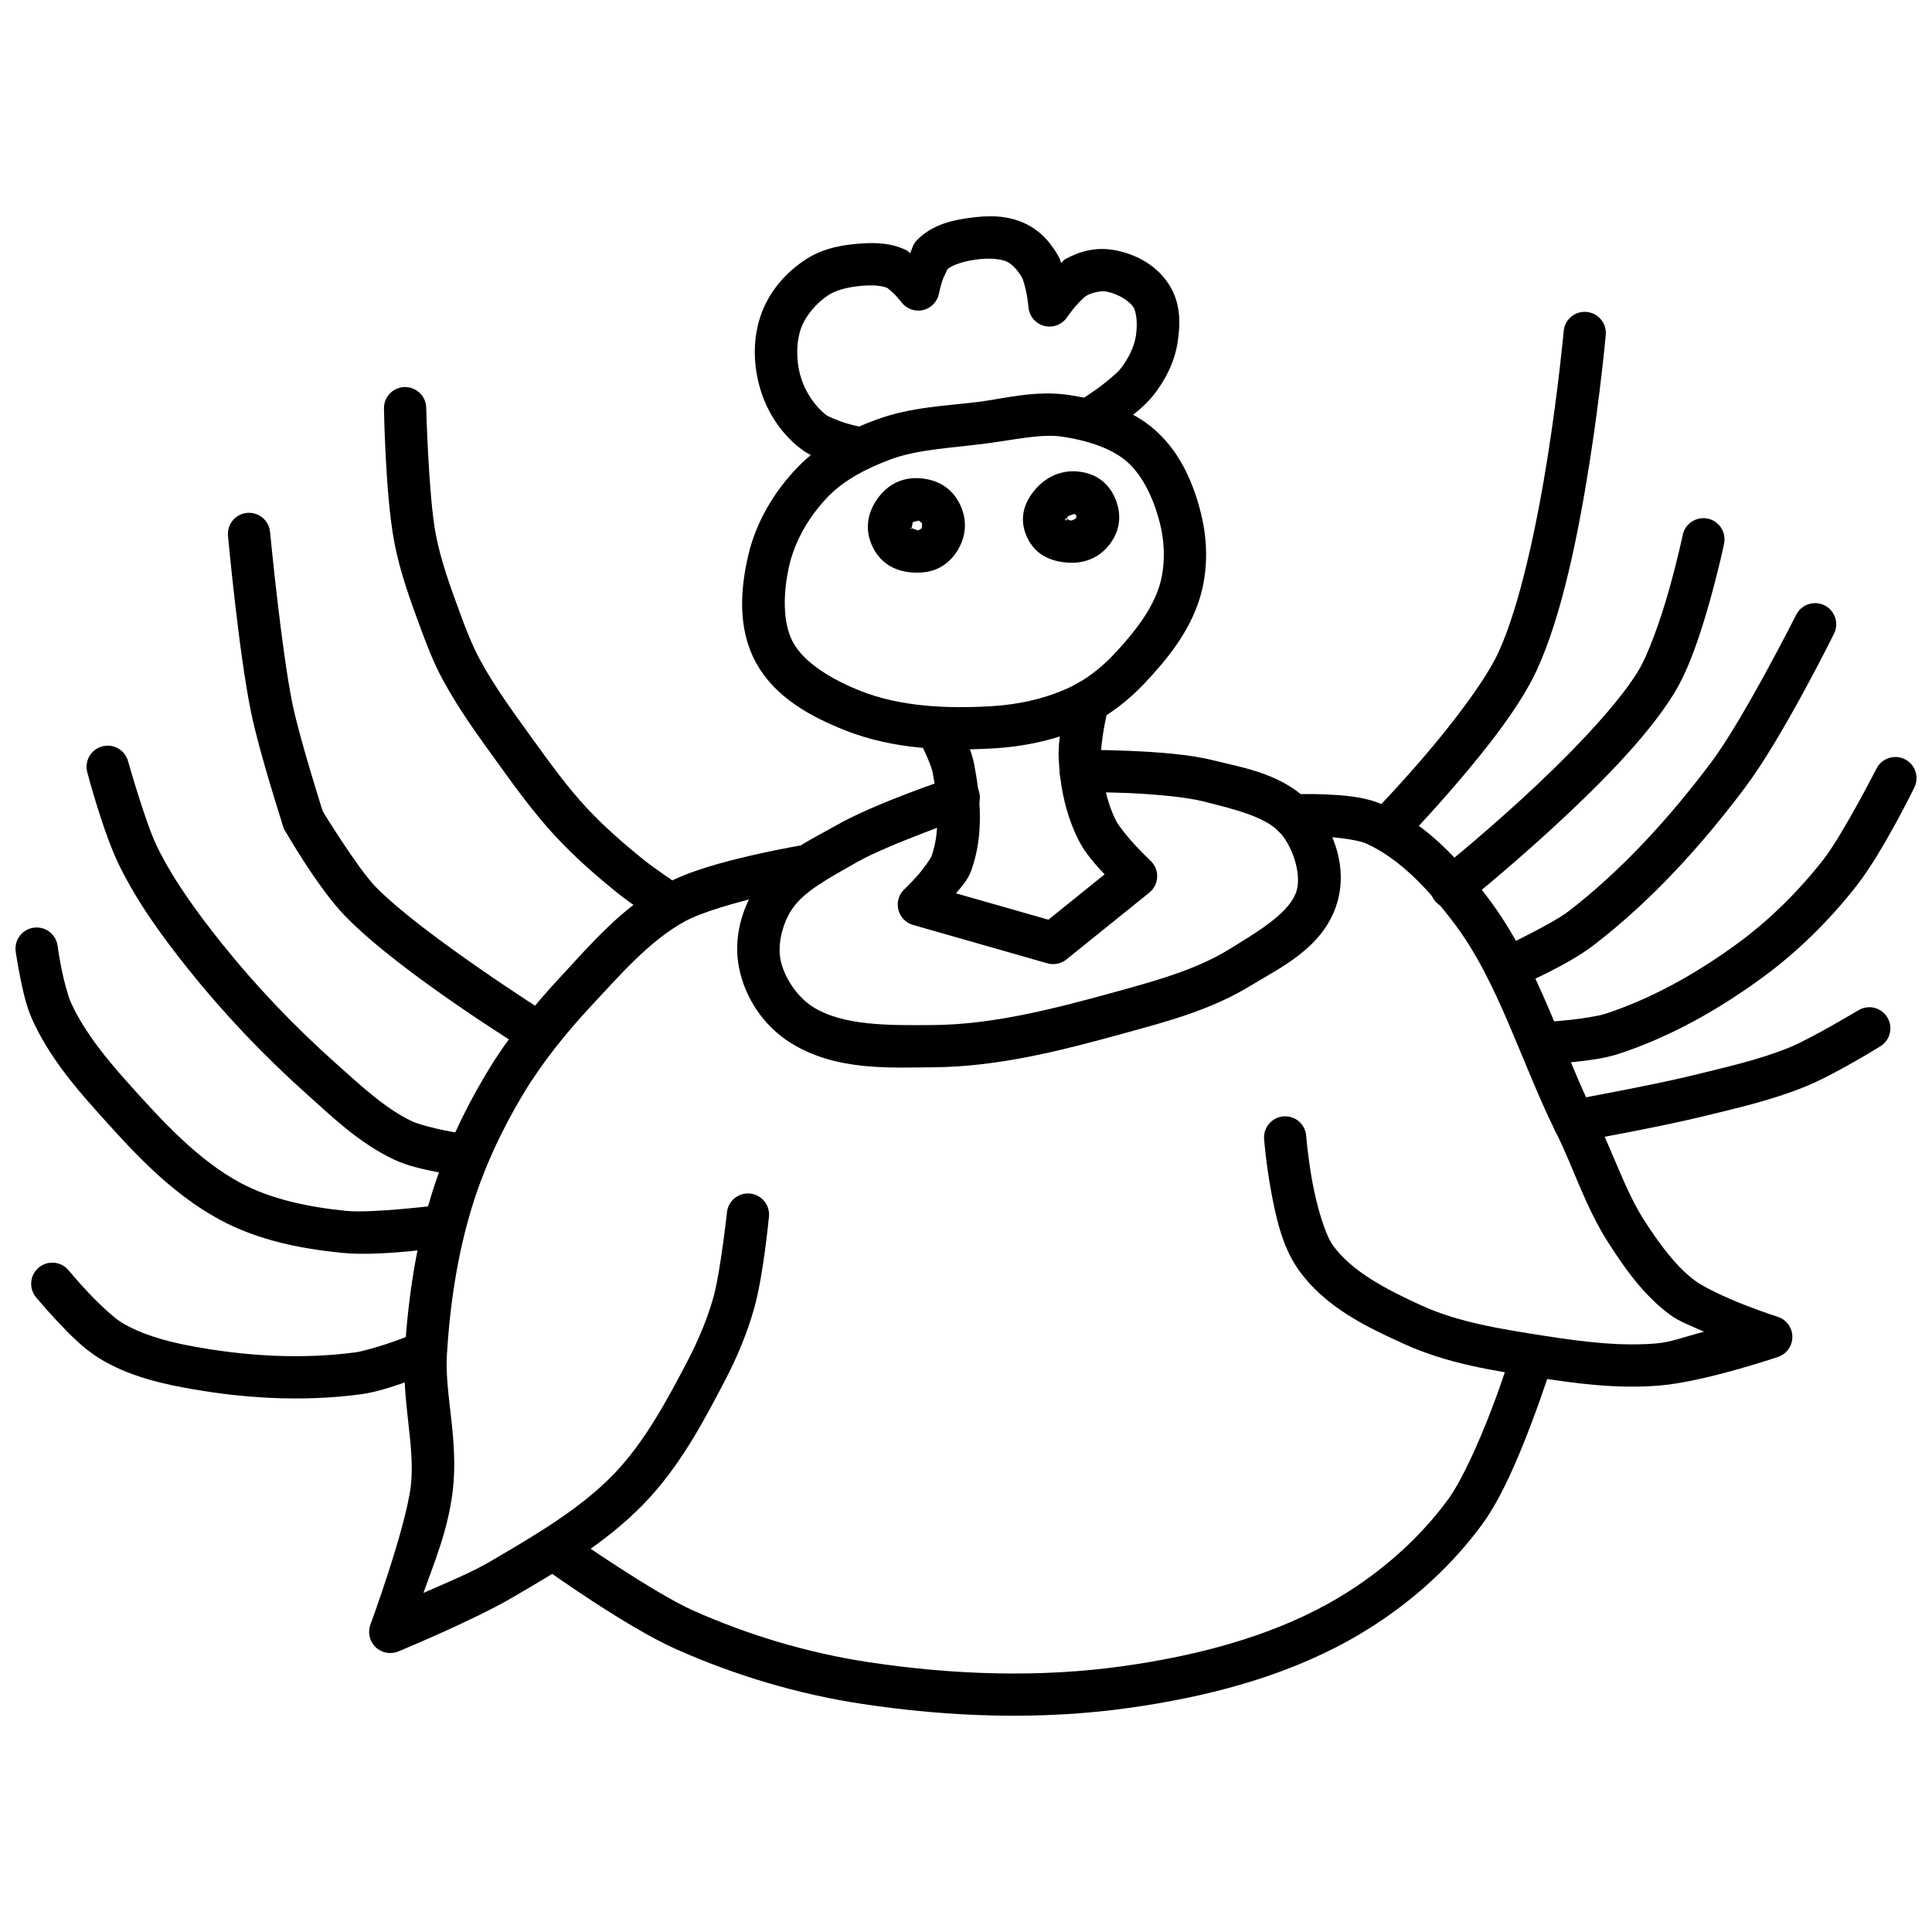
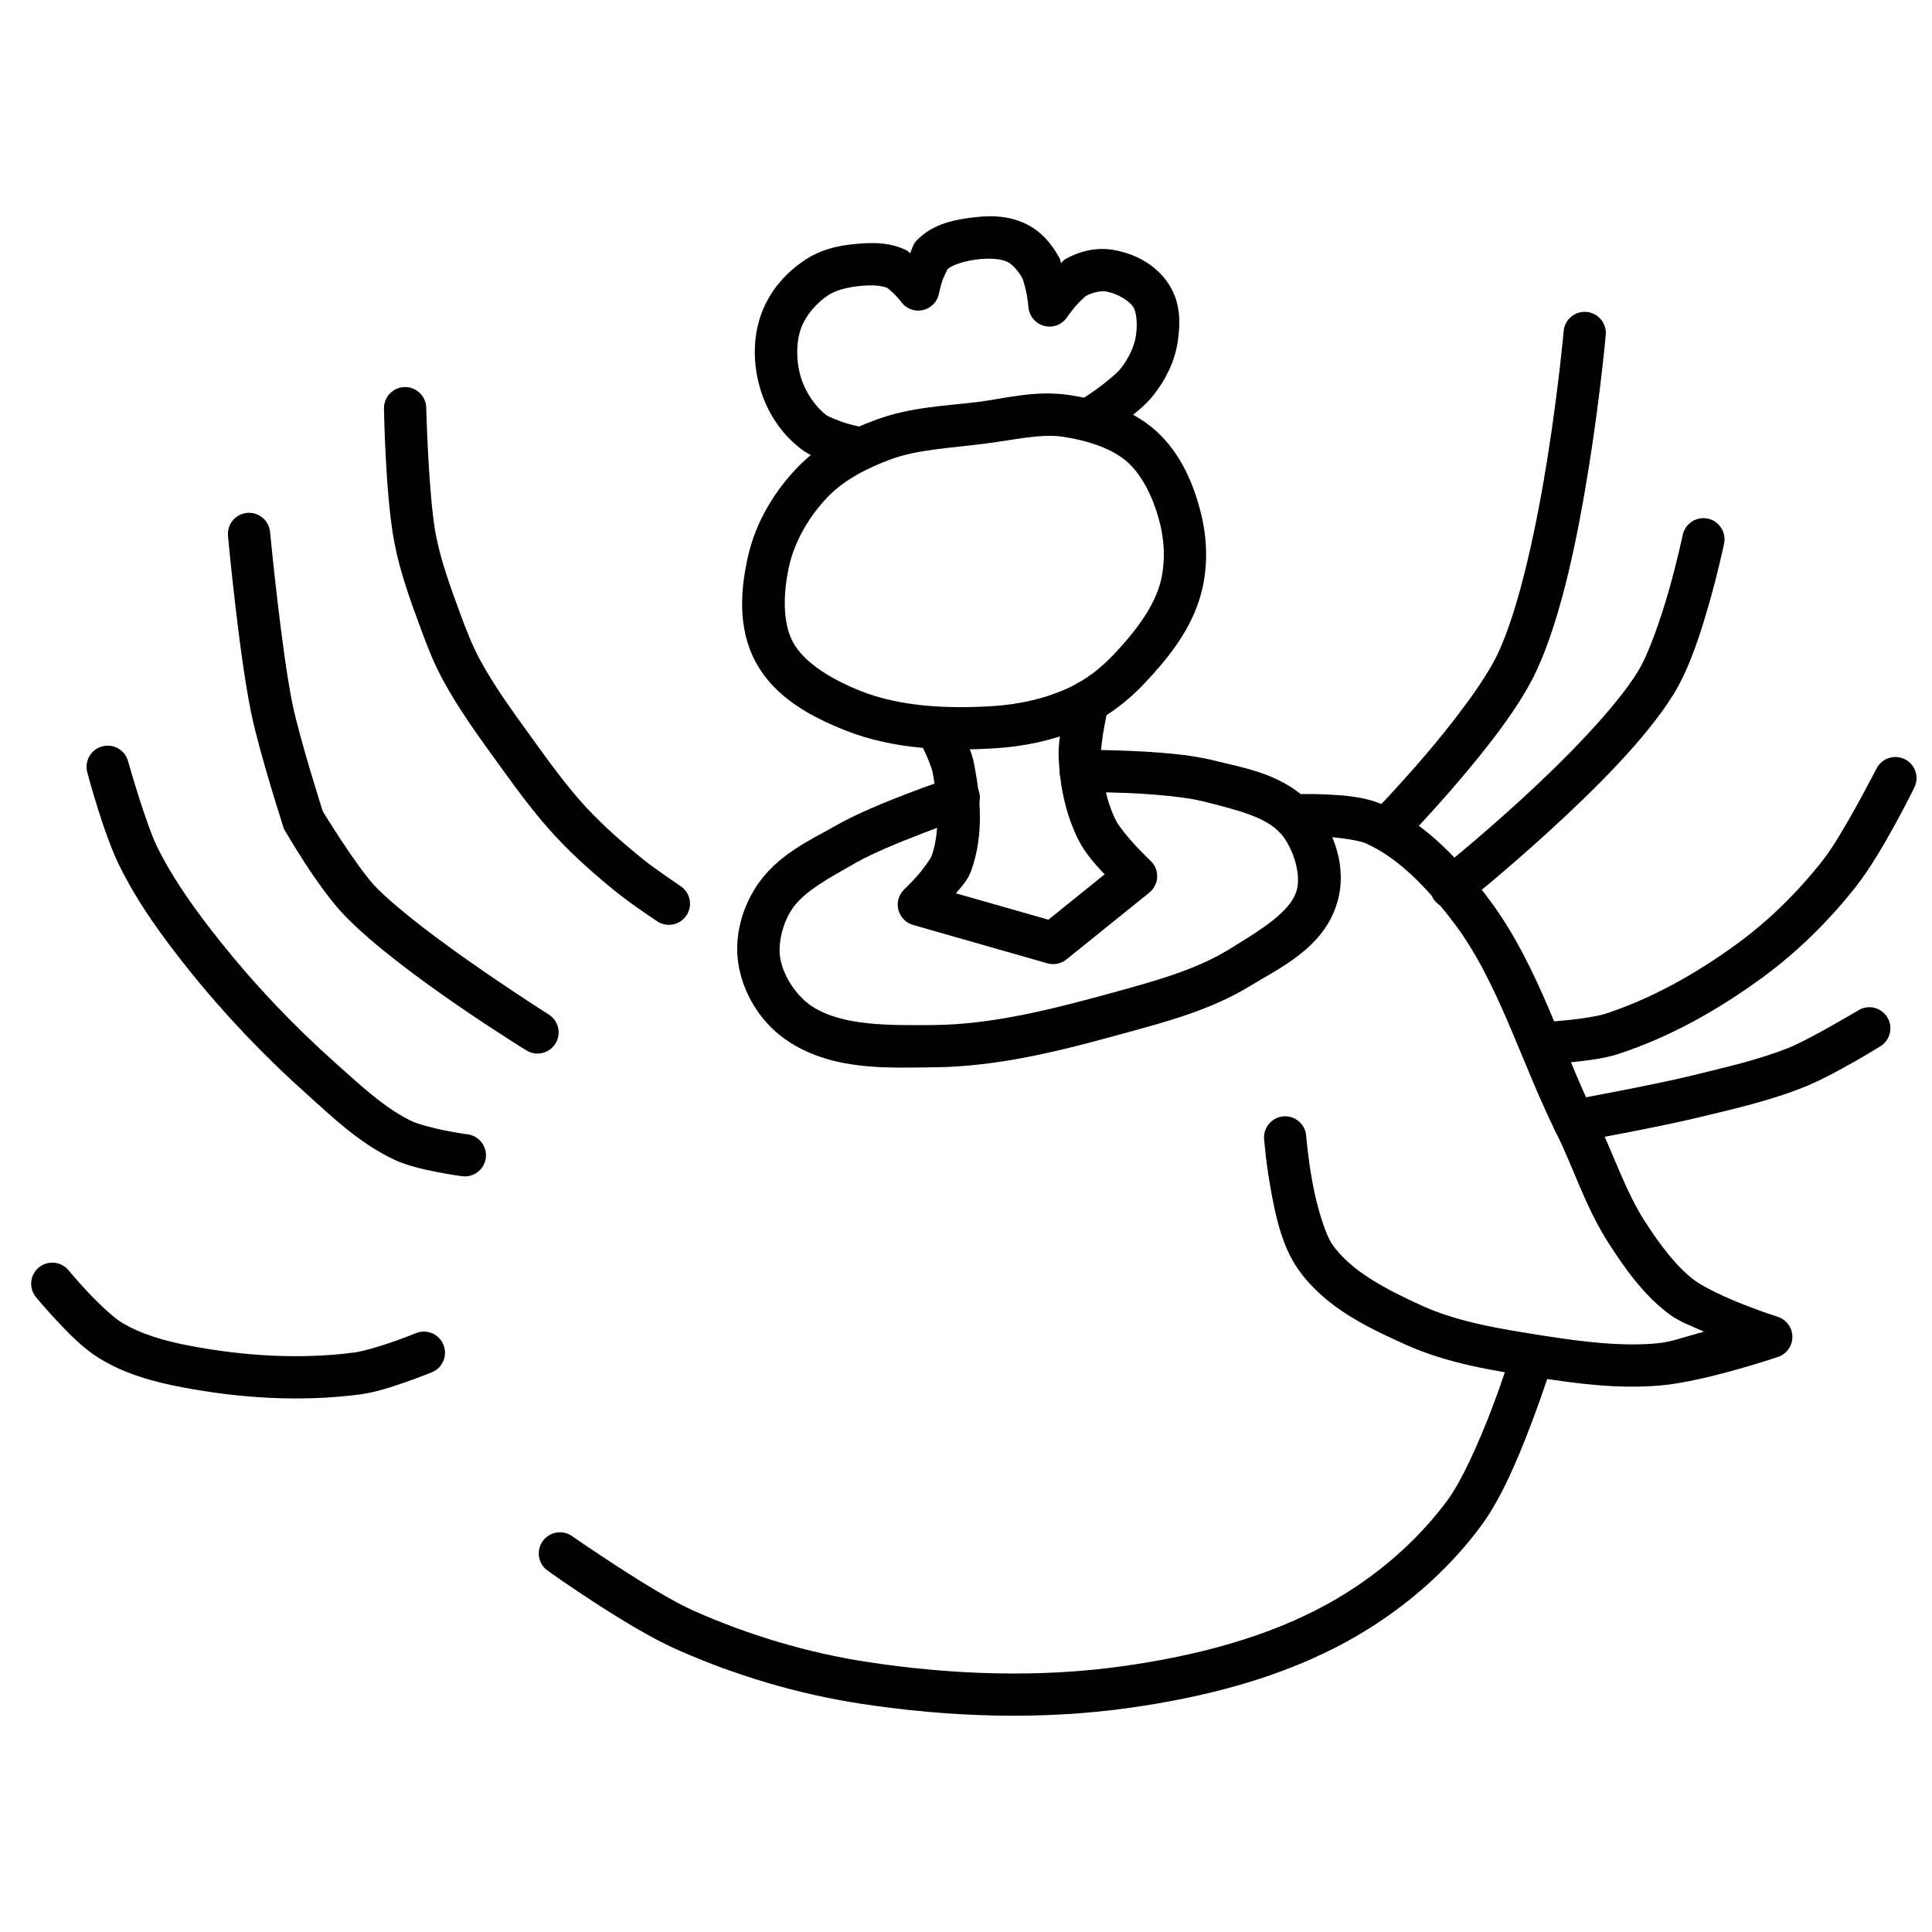
<svg xmlns="http://www.w3.org/2000/svg" width="800px" height="800px" version="1.1" viewBox="144 144 512 512">
  <defs>
    <clipPath id="b">
      <path d="m549 344h102.9v82h-102.9z" />
    </clipPath>
    <clipPath id="a">
-       <path d="m148.09 389h118.91v88h-118.91z" />
-     </clipPath>
+       </clipPath>
  </defs>
  <path d="m427.43 248.7c-9.012-1.379-17.16 0.922-24.129 1.805-8.344 1.051-17.789 1.285-27.141 4.734-7.176 2.644-14.684 6.344-20.582 12.383-6.273 6.426-11.227 14.617-13.305 23.637-1.984 8.598-2.93 19.105 2.008 28.227 5.199 9.602 15.102 14.637 23.594 18.02 12.863 5.121 26.863 5.59 39.789 4.797 8.348-0.516 16.867-2.383 24.641-6.047 5.805-2.734 10.816-6.731 15.008-11.172 5.754-6.106 11.77-13.316 14.598-22.426 2.25-7.254 2.168-15.027 0.473-22.121-1.871-7.828-5.297-16.281-12.055-22.367-6.652-5.992-15.254-8.301-22.898-9.469zm-1.68 11.051c6.578 1.008 13.059 3.125 17.078 6.746 4.207 3.789 7.121 10.156 8.672 16.645 1.273 5.328 1.27 11.246-0.266 16.195-1.957 6.309-6.711 12.414-12.055 18.082-3.41 3.613-7.41 6.719-11.645 8.711-6.238 2.941-13.414 4.566-20.543 5.004-12.125 0.746-24.531 0.117-34.973-4.039-7.543-3.004-14.883-7.387-17.875-12.914-2.797-5.168-2.629-13.172-0.965-20.398 1.527-6.625 5.445-13.242 10.414-18.328 4.129-4.223 10.129-7.387 16.441-9.719 7.082-2.613 15.613-2.984 24.66-4.121 8.016-1.008 15.137-2.769 21.055-1.863z" fill-rule="evenodd" />
-   <path d="m389.81 271.02c-4.285-0.883-8.746 0-12.137 3.731-3.488 3.887-5.059 9.172-2.215 14.574 2.867 5.43 8.109 6.66 12.691 6.394 4.211-0.242 7.441-2.367 9.555-5.762 2.219-3.566 2.68-7.641 0.984-11.664-1.645-3.891-4.727-6.43-8.875-7.277zm-2.254 10.969c-0.047-0.008 0.84 0.703 0.82 0.652 0.004 0.008-0.07 1.266-0.164 1.414 0 0-0.922 0.504-0.719 0.492-0.855 0-2.465-1.062-2.133-0.43h0.004c0.254 0.484 0.398-1.598 0.637-1.863-0.223 0.25 1.188-0.324 1.559-0.25z" fill-rule="evenodd" />
-   <path d="m431.24 269.2c-4.867-1.02-9.293 0.578-12.527 4.102-2.965 3.234-4.914 7.688-2.625 12.875 2.363 5.352 7.18 6.773 11.355 6.949h0.004 0.02c4.242 0.156 8.086-1.453 10.762-5.086 2.555-3.461 3-7.402 1.578-11.273-1.387-3.781-4.164-6.641-8.547-7.566zm-2.297 10.969h0.02c-0.477-0.105 0.344 0.492 0.328 0.453-0.023-0.105-0.203 0.977-0.062 0.777 0.039-0.105-1.078 0.547-1.312 0.555-0.762 0-1.953-1.137-1.578-0.285 0.398 0.902 0.41-0.555 0.613-0.777 0.207-0.219 1.867-0.746 1.988-0.715z" fill-rule="evenodd" />
  <path d="m432.47 324.3c-2.66-0.066-5 1.75-5.594 4.348 0 0-0.629 2.578-1.23 5.801-0.602 3.223-1.246 6.938-1.086 10.477 0.328 7.273 1.805 14.914 5.328 21.832 1.77 3.473 4.465 6.41 6.848 8.957l-14.902 12.016-24.496-6.992c1.492-1.812 3.121-3.441 4.059-6.047 3.414-9.496 2.43-19.508 0.758-28.207-0.582-3.035-1.84-5.703-2.953-8.059-1.113-2.352-2.133-4.203-2.133-4.203-1.488-2.711-4.894-3.703-7.606-2.215-2.711 1.488-3.703 4.894-2.215 7.606 0 0 0.871 1.57 1.824 3.586 0.953 2.019 1.93 4.652 2.07 5.391 1.508 7.844 2 15.961-0.285 22.324-0.184 0.504-2.035 3.266-3.812 5.246-1.777 1.984-3.363 3.484-3.363 3.484v0.004c-1.473 1.379-2.094 3.441-1.621 5.398 0.473 1.961 1.961 3.519 3.898 4.074l35.59 10.168h-0.004c1.754 0.504 3.644 0.121 5.066-1.027l21.977-17.711-0.004-0.004c1.262-1.016 2.023-2.531 2.082-4.152 0.059-1.617-0.59-3.184-1.773-4.293 0 0-1.82-1.715-3.938-3.977-2.113-2.262-4.504-5.281-5.106-6.457-2.562-5.027-3.824-11.137-4.102-17.238-0.062-1.41 0.363-5.043 0.902-7.934 0.539-2.891 1.105-5.188 1.105-5.188h0.004c0.434-1.656 0.086-3.422-0.945-4.785-1.031-1.367-2.629-2.188-4.34-2.227z" fill-rule="evenodd" />
-   <path d="m430.52 342.71c-1.512-0.031-2.969 0.547-4.043 1.609-1.074 1.059-1.68 2.508-1.668 4.016 0.008 1.512 0.625 2.953 1.711 4 1.09 1.051 2.551 1.613 4.062 1.566 0 0 5.57 0 12.465 0.262 6.894 0.305 15.227 1.051 19.762 2.195 8.598 2.168 16.871 4.144 20.664 8.609 3.394 3.996 5.383 10.906 4.141 15.09-1.695 5.707-9.801 10.559-17.98 15.582-8.75 5.371-19.512 8.332-30.504 11.355-16.012 4.402-32.031 8.523-47.766 8.652-11.98 0.105-24.051 0.211-32.02-4.859-4.051-2.578-7.578-7.785-8.508-12.504-0.777-3.961 0.457-9.289 2.891-13.098 3.168-4.961 10.125-8.566 17.426-12.73 7.969-4.547 28.414-11.707 28.414-11.707v-0.004c1.488-0.41 2.742-1.414 3.461-2.781 0.723-1.363 0.852-2.965 0.352-4.426-0.496-1.461-1.578-2.652-2.981-3.289-1.406-0.641-3.016-0.668-4.441-0.082 0 0-19.93 6.617-30.359 12.566-6.75 3.852-15.805 7.785-21.32 16.422-3.883 6.078-5.91 13.742-4.43 21.277 1.582 8.039 6.512 15.375 13.469 19.805 11.992 7.629 26.414 6.695 38.129 6.602 17.602-0.148 34.539-4.629 50.656-9.062 10.938-3.008 22.781-6.09 33.395-12.605 7.586-4.656 19.305-9.949 22.859-21.914 2.738-9.227-0.656-18.863-6.336-25.543-7.301-8.594-18.402-10.184-26.465-12.219-6.363-1.605-14.824-2.18-22.016-2.5-7.195-0.316-13.016-0.285-13.016-0.285z" fill-rule="evenodd" />
-   <path d="m358.48 367.72c-0.316 0.008-0.629 0.043-0.941 0.105 0 0-6.379 1.027-14.125 2.809-7.746 1.781-16.75 4.144-23.266 7.707-11.488 6.281-19.75 16.07-27.613 24.539-7.188 7.742-13.973 16.129-19.535 25.398-6.086 10.145-11.203 21.059-14.699 32.492-4.129 13.512-6.168 27.543-7.031 41.391-0.832 13.359 2.832 25.312 1.598 35.629-1.352 11.297-10.68 36.695-10.68 36.695h-0.004c-0.797 2.094-0.27 4.461 1.344 6.019 1.609 1.559 3.992 2.004 6.059 1.137 0 0 19.867-8.23 30.074-14.207 11.965-7.004 24.797-14.332 35.156-25.113 9.34-9.715 15.57-21.461 21.34-32.535 3.176-6.094 5.894-12.547 7.769-19.312 2.402-8.66 3.832-23.84 3.832-23.84l0.004 0.004c0.203-1.504-0.207-3.027-1.145-4.223-0.938-1.191-2.32-1.953-3.828-2.109-1.512-0.156-3.019 0.309-4.18 1.285-1.16 0.977-1.875 2.383-1.98 3.898 0 0-1.75 15.746-3.484 21.996-1.625 5.856-4.027 11.613-6.91 17.137-5.727 10.988-11.586 21.727-19.496 29.949-8.887 9.246-20.734 16.16-32.738 23.188-5.258 3.078-11.121 5.438-17.793 8.387 2.938-8.223 6.547-16.785 7.769-27.02 1.613-13.496-2.195-25.691-1.539-36.266 0.824-13.215 2.785-26.379 6.582-38.809 3.184-10.422 7.887-20.539 13.57-30.012 5.027-8.379 11.328-16.195 18.164-23.555 8.07-8.691 15.676-17.355 24.766-22.324 4.281-2.34 13.062-4.93 20.418-6.621 7.356-1.691 13.387-2.664 13.387-2.664 2.891-0.445 4.953-3.039 4.731-5.957-0.219-2.914-2.648-5.172-5.574-5.176z" fill-rule="evenodd" />
+   <path d="m430.52 342.71c-1.512-0.031-2.969 0.547-4.043 1.609-1.074 1.059-1.68 2.508-1.668 4.016 0.008 1.512 0.625 2.953 1.711 4 1.09 1.051 2.551 1.613 4.062 1.566 0 0 5.57 0 12.465 0.262 6.894 0.305 15.227 1.051 19.762 2.195 8.598 2.168 16.871 4.144 20.664 8.609 3.394 3.996 5.383 10.906 4.141 15.09-1.695 5.707-9.801 10.559-17.98 15.582-8.75 5.371-19.512 8.332-30.504 11.355-16.012 4.402-32.031 8.523-47.766 8.652-11.98 0.105-24.051 0.211-32.02-4.859-4.051-2.578-7.578-7.785-8.508-12.504-0.777-3.961 0.457-9.289 2.891-13.098 3.168-4.961 10.125-8.566 17.426-12.73 7.969-4.547 28.414-11.707 28.414-11.707c1.488-0.41 2.742-1.414 3.461-2.781 0.723-1.363 0.852-2.965 0.352-4.426-0.496-1.461-1.578-2.652-2.981-3.289-1.406-0.641-3.016-0.668-4.441-0.082 0 0-19.93 6.617-30.359 12.566-6.75 3.852-15.805 7.785-21.32 16.422-3.883 6.078-5.91 13.742-4.43 21.277 1.582 8.039 6.512 15.375 13.469 19.805 11.992 7.629 26.414 6.695 38.129 6.602 17.602-0.148 34.539-4.629 50.656-9.062 10.938-3.008 22.781-6.09 33.395-12.605 7.586-4.656 19.305-9.949 22.859-21.914 2.738-9.227-0.656-18.863-6.336-25.543-7.301-8.594-18.402-10.184-26.465-12.219-6.363-1.605-14.824-2.18-22.016-2.5-7.195-0.316-13.016-0.285-13.016-0.285z" fill-rule="evenodd" />
  <path d="m486.32 354.52c-1.484 0.066-2.883 0.719-3.887 1.812-1.004 1.098-1.531 2.547-1.469 4.031 0.066 1.484 0.719 2.883 1.816 3.887s2.547 1.531 4.031 1.465c0 0 3.527-0.148 7.832 0 4.305 0.188 9.516 0.996 11.254 1.762 8.992 3.984 16.738 12.312 23.453 21.176 11.812 15.598 17.812 37.117 27.203 55.883 4.434 8.906 7.598 19.438 13.918 29.191 4.184 6.453 9.02 13.422 16.012 18.633 2.578 1.918 5.93 3.106 9.102 4.551-5.504 1.457-8.781 2.773-12.504 3.094v0.008h-0.023c-9.645 0.84-19.785-0.441-30.055-2.051-11.379-1.777-22.523-3.566-32.062-7.891-9.586-4.348-18.984-9.234-23.883-16.316-1.941-2.809-4.164-10.344-5.309-16.75-1.145-6.406-1.578-11.746-1.578-11.746v-0.004c-0.047-1.527-0.719-2.969-1.855-3.992-1.137-1.02-2.644-1.531-4.168-1.414-1.527 0.117-2.938 0.855-3.902 2.039-0.969 1.184-1.41 2.711-1.223 4.227 0 0 0.449 5.844 1.703 12.852 1.254 7.008 2.961 15.117 7.133 21.156 7.176 10.379 18.656 15.688 28.453 20.133 11.414 5.176 23.605 6.996 34.973 8.773 10.465 1.637 21.492 3.117 32.758 2.133 11.902-1.039 31.098-7.543 31.098-7.543 2.312-0.758 3.871-2.922 3.856-5.352-0.012-2.434-1.598-4.578-3.914-5.309 0 0-4.012-1.285-8.855-3.18-4.848-1.891-10.594-4.574-13.039-6.394-5.082-3.785-9.301-9.566-13.305-15.742-5.184-8-8.316-18.082-13.305-28.105-8.652-17.293-14.668-39.66-28.289-57.645-7.133-9.414-15.887-19.355-27.859-24.66-4.879-2.16-10.453-2.492-15.293-2.707-4.84-0.219-8.816 0-8.816 0z" fill-rule="evenodd" />
  <path d="m549.98 497.86c-2.445 0.047-4.578 1.672-5.269 4.019 0 0-2.199 7.109-5.473 15.703-3.277 8.594-7.816 18.766-11.5 23.801-8.195 11.203-19.422 20.75-31.715 27.574-16.199 8.992-35.141 13.848-54.078 16.543-22.32 3.176-45.512 2.379-68.02-1.051-15.848-2.41-31.516-7.102-46.207-13.633-10.469-4.652-32.102-19.723-32.102-19.723v0.004c-2.531-1.785-6.027-1.18-7.812 1.352-1.781 2.531-1.176 6.027 1.355 7.812 0 0 20.863 14.941 34.008 20.785 15.57 6.922 32.176 11.902 49.078 14.473 23.383 3.559 47.637 4.41 71.277 1.051 19.75-2.809 40.004-7.883 57.934-17.836 13.629-7.566 26.051-18.078 35.32-30.75 5.148-7.035 9.5-17.441 12.914-26.402 3.418-8.961 5.719-16.398 5.719-16.398l0.004-0.004c0.555-1.719 0.246-3.606-0.832-5.059-1.078-1.449-2.793-2.293-4.602-2.258z" fill-rule="evenodd" />
  <path d="m401 201.73c-4.191 0.586-9.617 1.555-13.898 5.801-1.27 1.258-1.316 2.371-1.906 3.586-0.402-0.25-0.461-0.547-0.941-0.777-4.043-1.984-8.113-2.039-11.48-1.844-4.715 0.273-10.188 1.027-15.109 4.18-5.207 3.332-9.629 8.293-11.871 14.391-2.426 6.602-2.191 13.77-0.285 20.109 1.82 6.062 5.457 11.711 10.641 15.703 3.152 2.43 6.543 3.344 9.512 4.184 2.973 0.84 5.473 1.312 5.473 1.312l-0.004 0.004c3.043 0.57 5.969-1.43 6.543-4.469 0.57-3.043-1.43-5.969-4.473-6.543 0 0-2.047-0.379-4.488-1.066-2.445-0.691-5.356-1.996-5.719-2.277-3.043-2.348-5.609-6.211-6.766-10.066-1.273-4.246-1.309-9.258 0.082-13.039 1.219-3.32 4.109-6.723 7.379-8.816v0.008h0.023c2.281-1.461 5.867-2.223 9.695-2.441 2.488-0.148 4.688 0.117 5.902 0.715-0.375-0.188 1.09 0.871 2.008 1.863 0.918 0.996 1.578 1.867 1.578 1.867h0.004c1.34 1.75 3.582 2.555 5.727 2.051 2.144-0.508 3.797-2.223 4.215-4.387 0 0 0.27-1.434 0.801-3.117 0.527-1.684 1.727-3.59 1.332-3.199 1.172-1.164 4.152-2.18 7.586-2.664 3.348-0.473 6.59-0.285 8.445 0.621 1.258 0.621 2.867 2.34 3.977 4.41 0.09 0.168 0.809 2.461 1.129 4.305 0.316 1.844 0.449 3.344 0.449 3.344v-0.004c0.223 2.344 1.887 4.301 4.168 4.891 2.281 0.594 4.688-0.305 6.019-2.246 0 0 0.855-1.258 2.031-2.684 1.176-1.43 2.981-2.988 2.953-2.973 1.75-0.988 4.023-1.441 5.391-1.211 2.875 0.492 6.043 2.348 7.215 4.121 0.828 1.254 1.168 4.371 0.695 7.566-0.426 2.902-1.984 6.129-4.102 8.816-0.832 1.059-3.812 3.582-6.375 5.41s-4.715 3.176-4.715 3.176l0.004-0.004c-1.316 0.754-2.269 2.008-2.644 3.477s-0.141 3.027 0.656 4.316c0.793 1.293 2.078 2.207 3.555 2.535 1.48 0.328 3.031 0.039 4.297-0.793 0 0 2.473-1.516 5.371-3.586 2.898-2.07 6.191-4.496 8.652-7.625 3.082-3.922 5.578-8.703 6.375-14.105 0.652-4.434 0.996-10.168-2.441-15.355-3.508-5.297-9.148-8.039-14.656-8.98h-0.02c-4.707-0.797-9.109 0.453-12.73 2.481-0.516 0.293-0.625 0.672-1.066 0.988-0.176-0.41-0.125-0.734-0.348-1.148-1.844-3.438-4.57-7.074-8.957-9.203-5.16-2.504-10.5-2.219-14.883-1.598z" fill-rule="evenodd" />
  <path d="m563.82 226.64c-2.875 0.078-5.223 2.32-5.434 5.188 0 0-1.34 14.836-4.203 33.004-2.863 18.168-7.418 39.773-13.078 52.051-3.371 7.309-11.812 18.387-19.312 27.16-7.5 8.777-14.043 15.477-14.043 15.477v0.004c-1.09 1.051-1.707 2.5-1.711 4.016-0.008 1.516 0.605 2.969 1.691 4.023 1.082 1.059 2.551 1.633 4.066 1.59 1.516-0.047 2.945-0.699 3.969-1.82 0 0 6.773-6.926 14.535-16.012 7.762-9.082 16.531-20.117 20.973-29.746 6.731-14.598 11.055-36.434 13.98-55 2.926-18.57 4.285-33.762 4.285-33.762 0.164-1.602-0.367-3.199-1.465-4.379-1.094-1.184-2.644-1.836-4.254-1.793z" fill-rule="evenodd" />
  <path d="m595.36 281.32c-2.656 0.027-4.926 1.922-5.434 4.527 0 0-1.371 6.481-3.586 14.352-2.215 7.867-5.477 17.215-8.301 21.793-6.012 9.742-19.344 23.32-31.035 34.008-11.691 10.688-21.73 18.695-21.73 18.695l-0.004 0.004c-1.223 0.902-2.023 2.262-2.223 3.769-0.199 1.508 0.227 3.027 1.172 4.219 0.945 1.188 2.336 1.941 3.848 2.086 1.512 0.145 3.019-0.332 4.176-1.324 0 0 10.312-8.227 22.305-19.188 11.992-10.961 25.664-24.453 33.027-36.387 4.176-6.769 7.227-16.379 9.555-24.641 2.328-8.262 3.75-15.066 3.75-15.066l-0.004-0.004c0.383-1.668-0.023-3.422-1.098-4.758-1.074-1.336-2.703-2.106-4.418-2.086z" fill-rule="evenodd" />
-   <path d="m624.72 303.84c-2.043 0.105-3.863 1.316-4.754 3.16 0 0-14.023 27.77-22.406 38.93-11.137 14.828-23.73 28.711-38.172 39.793v-0.004h-0.02c-3.914 3-16.297 8.918-16.297 8.918h-0.004c-1.391 0.586-2.488 1.711-3.039 3.121-0.551 1.406-0.508 2.981 0.117 4.356s1.781 2.441 3.207 2.953c1.422 0.508 2.992 0.422 4.348-0.242 0 0 11.898-5.172 18.492-10.23 15.531-11.914 28.75-26.562 40.305-41.941 10.004-13.32 23.492-40.633 23.492-40.633 0.93-1.781 0.832-3.93-0.258-5.621-1.09-1.691-3-2.668-5.012-2.559z" fill-rule="evenodd" />
  <g clip-path="url(#b)">
    <path d="m646 344.62c-2.043 0.102-3.867 1.312-4.758 3.156 0 0-9.027 17.645-14.062 24.066-6.613 8.438-14.363 16.105-22.961 22.363-10.742 7.824-22.504 14.445-34.828 18.473-1.672 0.547-5.66 1.199-8.898 1.559-3.238 0.355-5.844 0.516-5.844 0.516h0.004c-1.516 0.039-2.949 0.691-3.977 1.809-1.023 1.117-1.551 2.602-1.465 4.113 0.09 1.516 0.789 2.926 1.938 3.914 1.148 0.992 2.648 1.473 4.16 1.336 0 0 2.875-0.156 6.418-0.555 3.535-0.387 7.641-0.914 11.133-2.051 13.77-4.496 26.5-11.734 37.945-20.07 9.516-6.93 17.988-15.305 25.195-24.496 6.883-8.785 15.273-25.953 15.273-25.953l-0.004-0.004c0.93-1.781 0.832-3.93-0.258-5.621-1.09-1.691-3.004-2.668-5.012-2.559z" fill-rule="evenodd" />
  </g>
  <path d="m639.44 410.92c-1.07-0.012-2.125 0.289-3.031 0.859 0 0-12.551 7.504-18.062 9.758-8.066 3.301-17.008 5.293-26.18 7.543-10.184 2.5-31.855 6.457-31.855 6.457-1.512 0.211-2.871 1.027-3.766 2.262s-1.246 2.777-0.977 4.281c0.273 1.5 1.145 2.824 2.414 3.668s2.828 1.133 4.316 0.801c0 0 21.453-3.859 32.535-6.582h0.02c9.004-2.211 18.488-4.297 27.738-8.078 7.707-3.152 19.641-10.559 19.641-10.559h-0.004c2.16-1.277 3.203-3.84 2.555-6.262-0.648-2.426-2.832-4.121-5.34-4.152z" fill-rule="evenodd" />
  <path d="m157.83 478.61c-2.18 0.008-4.156 1.277-5.066 3.258-0.91 1.98-0.59 4.305 0.82 5.965 0 0 2.402 2.906 5.574 6.293 3.176 3.387 6.941 7.231 10.988 9.738 6.973 4.32 14.758 6.383 22.059 7.769 15.395 2.926 31.52 3.969 47.312 1.887 3.984-0.523 8.387-1.984 12.156-3.301s6.766-2.543 6.766-2.543h0.004c1.375-0.559 2.473-1.641 3.051-3.012 0.574-1.367 0.586-2.91 0.023-4.285-0.559-1.375-1.641-2.473-3.012-3.051-1.367-0.574-2.91-0.586-4.285-0.023 0 0-2.75 1.121-6.231 2.336-3.481 1.215-7.832 2.492-9.922 2.766-14.332 1.891-29.312 0.988-43.77-1.762-6.688-1.27-13.152-3.125-18.266-6.293-1.977-1.227-5.801-4.789-8.711-7.894-2.91-3.106-5.106-5.762-5.106-5.762v0.004c-1.066-1.328-2.684-2.098-4.387-2.09z" fill-rule="evenodd" />
  <g clip-path="url(#a)">
    <path d="m153.38 389.8c-1.578 0.094-3.043 0.848-4.035 2.074-0.992 1.23-1.418 2.824-1.172 4.383 0 0 0.422 2.957 1.148 6.578 0.727 3.625 1.625 7.812 3.219 11.336 4.211 9.312 10.613 17.066 16.891 24.086 9.336 10.441 19.457 21.793 32.945 29.047 10.148 5.461 21.48 7.625 32.184 8.711 10.48 1.062 27.531-1.578 27.531-1.578v0.008c3.062-0.43 5.199-3.262 4.766-6.324-0.43-3.062-3.262-5.195-6.324-4.766 0 0-17.934 2.238-24.848 1.539-9.977-1.02-19.867-3.066-28.004-7.441-11.191-6.023-20.598-16.234-29.91-26.648-6.047-6.762-11.629-13.727-15.027-21.238-0.723-1.602-1.801-5.621-2.461-8.918-0.66-3.297-1.023-5.965-1.023-5.965l0.004-0.004c-0.371-2.918-2.945-5.051-5.883-4.879z" fill-rule="evenodd" />
  </g>
  <path d="m172.65 341.61c-1.781-0.035-3.473 0.777-4.559 2.188-1.082 1.414-1.43 3.258-0.934 4.969 0 0 4.168 15.922 8.508 24.703 4.953 10.02 11.504 18.941 18.184 27.305 9.535 11.945 20.145 23.082 31.527 33.25 6.66 5.953 13.742 12.879 23.062 17.281 3.547 1.676 7.711 2.566 11.316 3.281 3.606 0.715 6.559 1.105 6.559 1.105 1.488 0.238 3.008-0.137 4.215-1.035 1.207-0.898 2.004-2.242 2.207-3.734 0.203-1.492-0.199-3-1.121-4.191-0.926-1.188-2.289-1.957-3.781-2.129 0 0-2.652-0.355-5.902-1.008-3.254-0.641-7.211-1.719-8.691-2.418-7.106-3.356-13.527-9.383-20.398-15.52-10.938-9.77-21.117-20.43-30.238-31.855-6.477-8.113-12.531-16.434-16.914-25.297-3.062-6.195-7.731-22.695-7.731-22.695-0.625-2.434-2.797-4.152-5.309-4.203z" fill-rule="evenodd" />
  <path d="m224.09 355.69c-1.973 0.098-3.75 1.227-4.676 2.973-0.926 1.746-0.863 3.852 0.168 5.539 0 0 8.582 15.082 15.988 22.672 14.812 15.168 47.91 35.484 47.91 35.484 2.625 1.637 6.082 0.832 7.719-1.793 1.637-2.629 0.832-6.082-1.793-7.719 0 0-33.512-21.184-45.816-33.785-4.902-5.019-14.371-20.562-14.371-20.562l-0.004 0.004c-1.043-1.828-3.023-2.91-5.125-2.812z" fill-rule="evenodd" />
  <path d="m209.94 279.9c-1.578 0.012-3.078 0.695-4.129 1.871-1.047 1.18-1.551 2.75-1.383 4.32 0 0 2.828 30.723 6.109 46.699 2.231 10.867 8.527 30.277 8.527 30.277 0.457 1.414 1.453 2.586 2.777 3.266 1.324 0.676 2.859 0.801 4.273 0.344 1.414-0.457 2.59-1.457 3.266-2.781 0.676-1.32 0.801-2.859 0.344-4.273 0 0-6.316-19.812-8.219-29.09-2.953-14.383-5.926-45.488-5.926-45.488h-0.004c-0.234-2.93-2.695-5.176-5.637-5.144z" fill-rule="evenodd" />
  <path d="m251.17 246.57c-1.484 0.051-2.887 0.688-3.902 1.77-1.016 1.086-1.559 2.527-1.508 4.012 0 0 0.355 22.789 2.727 35.301 1.555 8.199 4.387 15.781 7.051 23.023 1.625 4.414 3.398 9.008 5.82 13.488 4.305 7.957 9.535 15.078 14.516 21.977 4.707 6.523 9.57 13.285 15.375 19.535 5.09 5.481 10.66 10.34 16.277 14.883 3.769 3.043 10.617 7.586 10.617 7.586 1.234 0.828 2.746 1.129 4.203 0.84 1.457-0.289 2.742-1.141 3.566-2.375 0.828-1.234 1.129-2.746 0.84-4.203-0.285-1.457-1.141-2.742-2.375-3.566 0 0-7.066-4.781-9.801-6.992-5.406-4.371-10.578-8.879-15.129-13.777-5.164-5.562-9.777-11.953-14.492-18.492-5.012-6.949-9.941-13.672-13.754-20.727-1.984-3.668-3.594-7.758-5.168-12.035-2.668-7.25-5.242-14.293-6.559-21.258-1.906-10.074-2.523-33.438-2.523-33.438v0.004c-0.012-1.508-0.629-2.949-1.719-3.996-1.09-1.043-2.555-1.605-4.062-1.559z" fill-rule="evenodd" />
</svg>